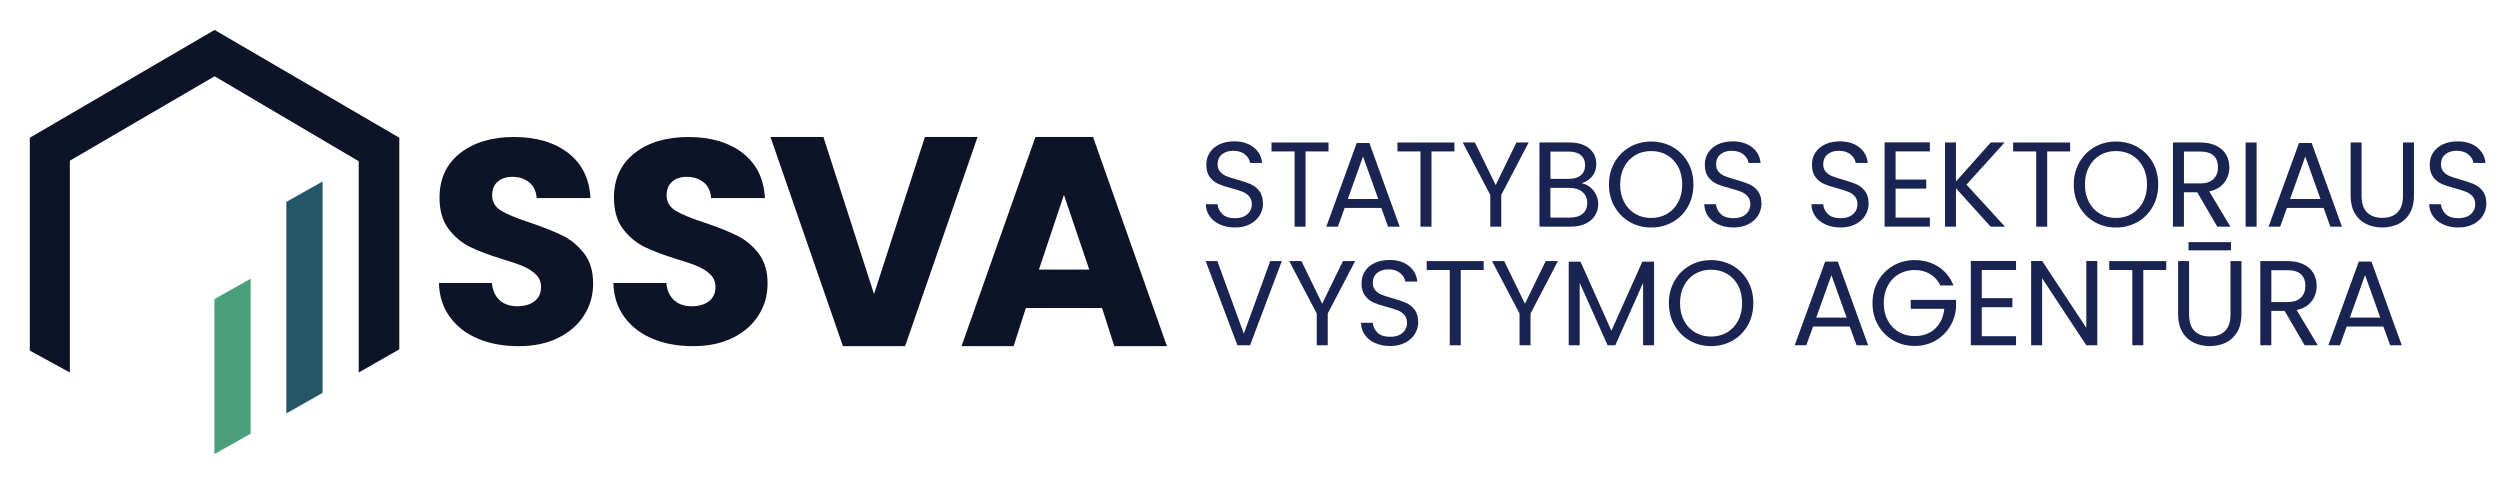
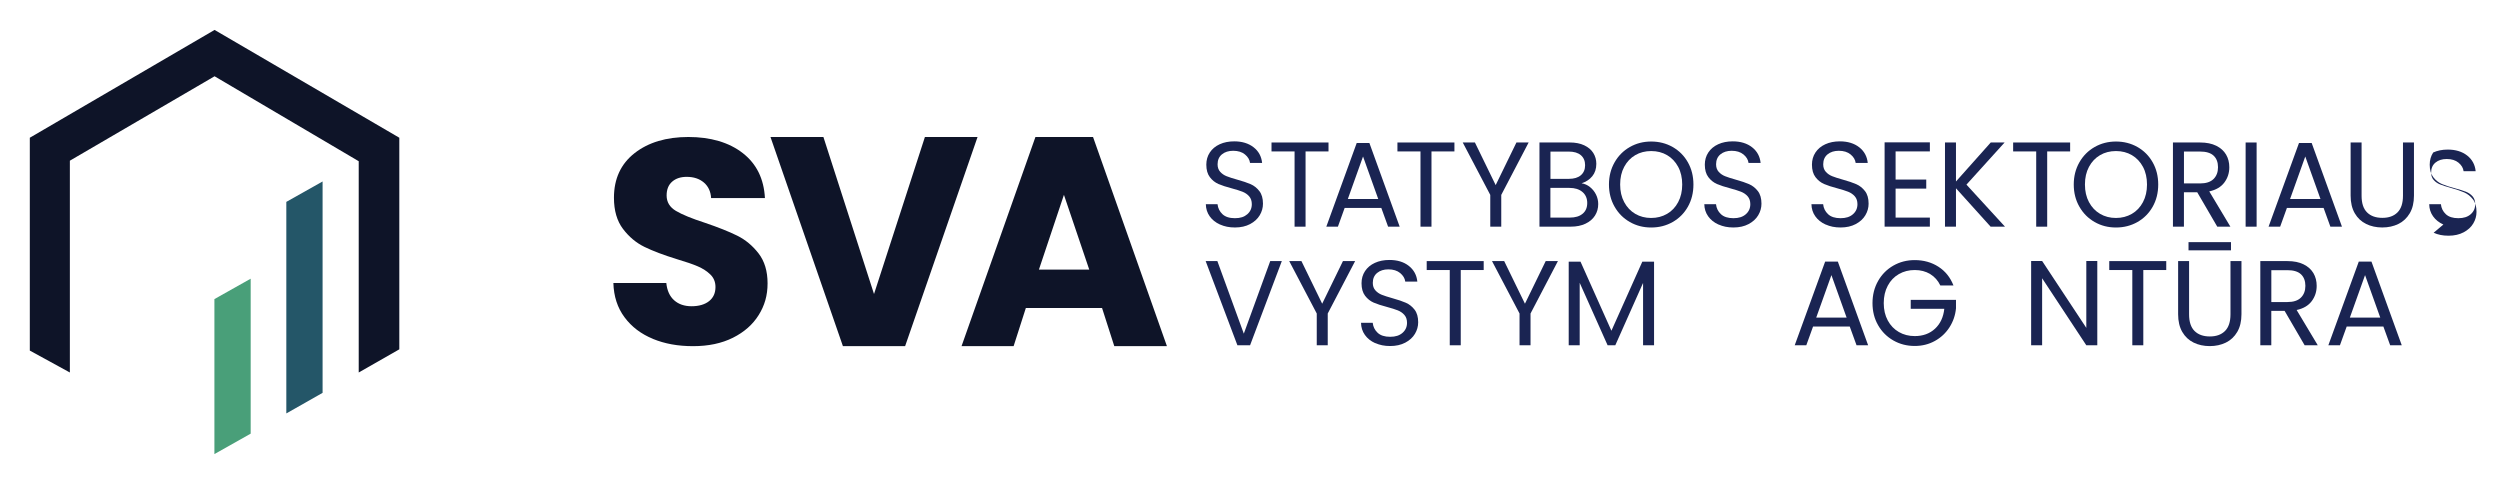
<svg xmlns="http://www.w3.org/2000/svg" id="Layer_1" version="1.1" viewBox="0 0 878.13 167.55">
  <defs>
    <style>
      .st0 {
        fill: #1a2452;
      }

      .st1 {
        fill: #245668;
      }

      .st2 {
        fill: #0e1428;
      }

      .st3 {
        fill: #499f79;
      }
    </style>
  </defs>
  <g>
-     <path class="st2" d="M168.06,119.02c-4.16-1.7-7.48-4.22-9.96-7.56-2.49-3.34-3.8-7.36-3.93-12.06h18.6c.27,2.66,1.19,4.68,2.76,6.08,1.57,1.4,3.61,2.09,6.13,2.09s4.63-.6,6.13-1.79c1.5-1.19,2.25-2.84,2.25-4.96,0-1.77-.6-3.23-1.79-4.39-1.19-1.16-2.66-2.11-4.39-2.86-1.74-.75-4.21-1.6-7.41-2.55-4.63-1.43-8.41-2.86-11.34-4.29-2.93-1.43-5.45-3.54-7.56-6.33-2.11-2.79-3.17-6.44-3.17-10.93,0-6.67,2.42-11.9,7.25-15.68,4.84-3.78,11.14-5.67,18.9-5.67s14.27,1.89,19.11,5.67c4.84,3.78,7.42,9.04,7.76,15.79h-18.9c-.14-2.32-.99-4.14-2.55-5.47-1.57-1.33-3.58-1.99-6.03-1.99-2.11,0-3.82.56-5.11,1.69-1.29,1.12-1.94,2.74-1.94,4.85,0,2.32,1.09,4.12,3.27,5.42,2.18,1.29,5.58,2.69,10.22,4.19,4.63,1.57,8.39,3.07,11.29,4.5,2.89,1.43,5.4,3.51,7.51,6.23,2.11,2.73,3.17,6.23,3.17,10.52s-1.04,7.8-3.12,11.14c-2.08,3.34-5.09,5.99-9.04,7.97-3.95,1.98-8.62,2.96-14,2.96s-9.95-.85-14.1-2.55Z" />
    <path class="st2" d="M229.34,119.02c-4.16-1.7-7.48-4.22-9.96-7.56-2.49-3.34-3.8-7.36-3.93-12.06h18.59c.27,2.66,1.19,4.68,2.76,6.08,1.57,1.4,3.61,2.09,6.13,2.09s4.63-.6,6.13-1.79c1.5-1.19,2.25-2.84,2.25-4.96,0-1.77-.6-3.23-1.79-4.39-1.19-1.16-2.66-2.11-4.39-2.86-1.74-.75-4.21-1.6-7.41-2.55-4.63-1.43-8.41-2.86-11.34-4.29-2.93-1.43-5.45-3.54-7.56-6.33-2.11-2.79-3.17-6.44-3.17-10.93,0-6.67,2.42-11.9,7.25-15.68,4.84-3.78,11.14-5.67,18.9-5.67s14.27,1.89,19.11,5.67c4.84,3.78,7.42,9.04,7.77,15.79h-18.9c-.14-2.32-.99-4.14-2.55-5.47-1.57-1.33-3.58-1.99-6.03-1.99-2.11,0-3.82.56-5.11,1.69-1.29,1.12-1.94,2.74-1.94,4.85,0,2.32,1.09,4.12,3.27,5.42,2.18,1.29,5.58,2.69,10.22,4.19,4.63,1.57,8.39,3.07,11.29,4.5,2.89,1.43,5.4,3.51,7.51,6.23,2.11,2.73,3.17,6.23,3.17,10.52s-1.04,7.8-3.12,11.14c-2.08,3.34-5.09,5.99-9.04,7.97-3.95,1.98-8.62,2.96-14,2.96s-9.95-.85-14.1-2.55Z" />
    <path class="st2" d="M343.37,48.11l-25.44,73.46h-21.86l-25.44-73.46h18.59l17.78,55.17,17.88-55.17h18.49Z" />
    <path class="st2" d="M387.1,108.19h-26.77l-4.29,13.38h-18.29l25.95-73.46h20.23l25.95,73.46h-18.49l-4.29-13.38ZM382.6,94.7l-8.89-26.26-8.79,26.26h17.68Z" />
  </g>
  <polygon class="st2" points="24.54 130.84 10.47 123.14 10.47 48.38 75.37 10.51 140.26 48.38 140.26 122.7 126 130.84 126 56.63 75.37 26.79 24.54 56.44 24.54 130.84" />
  <polygon class="st1" points="100.57 70.91 113.31 63.74 113.31 137.99 100.57 145.22 100.57 70.91" />
  <polygon class="st3" points="75.31 105.06 88.05 97.89 88.05 152.32 75.31 159.5 75.31 105.06" />
  <path class="st0" d="M428.53,78.87c-1.54-.69-2.75-1.66-3.62-2.89-.88-1.23-1.33-2.65-1.36-4.26h4.11c.14,1.38.72,2.55,1.72,3.5,1,.95,2.46,1.42,4.39,1.42s3.28-.46,4.34-1.38c1.06-.92,1.59-2.1,1.59-3.54,0-1.13-.31-2.05-.93-2.76-.62-.71-1.4-1.24-2.33-1.61-.93-.37-2.19-.76-3.77-1.19-1.95-.51-3.51-1.02-4.69-1.53-1.17-.51-2.18-1.31-3.01-2.4-.83-1.09-1.25-2.55-1.25-4.39,0-1.61.41-3.04,1.23-4.28s1.97-2.21,3.46-2.89c1.48-.68,3.19-1.02,5.11-1.02,2.77,0,5.04.7,6.81,2.08s2.76,3.22,2.99,5.51h-4.24c-.14-1.13-.74-2.13-1.78-2.99-1.04-.86-2.43-1.29-4.15-1.29-1.61,0-2.93.42-3.94,1.25s-1.53,2-1.53,3.5c0,1.08.3,1.95.91,2.63.61.68,1.36,1.2,2.25,1.55.89.36,2.14.76,3.75,1.21,1.95.54,3.52,1.07,4.71,1.59,1.19.52,2.2,1.33,3.05,2.42.85,1.09,1.27,2.56,1.27,4.43,0,1.44-.38,2.8-1.14,4.07-.76,1.27-1.89,2.31-3.39,3.1-1.5.79-3.26,1.19-5.3,1.19s-3.7-.35-5.24-1.04Z" />
  <path class="st0" d="M466.64,50.05v3.14h-8.06v26.43h-3.86v-26.43h-8.1v-3.14h20.01Z" />
  <path class="st0" d="M485.2,73.04h-12.89l-2.37,6.58h-4.07l10.68-29.4h4.45l10.64,29.4h-4.07l-2.38-6.58ZM484.11,69.9l-5.34-14.93-5.34,14.93h10.68Z" />
  <path class="st0" d="M510.87,50.05v3.14h-8.06v26.43h-3.86v-26.43h-8.1v-3.14h20.01Z" />
  <path class="st0" d="M536.94,50.05l-9.62,18.41v11.16h-3.86v-11.16l-9.67-18.41h4.28l7.29,14.97,7.29-14.97h4.28Z" />
  <path class="st0" d="M558.48,65.7c.89.71,1.6,1.58,2.12,2.63.52,1.05.78,2.17.78,3.35,0,1.5-.38,2.85-1.14,4.05-.76,1.2-1.87,2.15-3.33,2.84-1.46.69-3.17,1.04-5.15,1.04h-11.02v-29.57h10.6c2.01,0,3.72.33,5.13,1s2.47,1.56,3.18,2.69,1.06,2.4,1.06,3.82c0,1.75-.48,3.2-1.42,4.35s-2.2,1.97-3.75,2.48c1.07.17,2.06.61,2.95,1.32ZM544.59,62.82h6.49c1.81,0,3.21-.42,4.2-1.27.99-.85,1.49-2.02,1.49-3.52s-.5-2.67-1.49-3.52c-.99-.85-2.41-1.27-4.28-1.27h-6.4v9.59ZM555.91,75.07c1.08-.9,1.61-2.16,1.61-3.77s-.57-2.93-1.7-3.88c-1.13-.95-2.64-1.42-4.54-1.42h-6.7v10.43h6.83c1.92,0,3.42-.45,4.49-1.36Z" />
  <path class="st0" d="M572.48,77.98c-2.26-1.29-4.05-3.08-5.36-5.39-1.32-2.3-1.97-4.9-1.97-7.78s.66-5.48,1.97-7.78c1.31-2.31,3.1-4.1,5.36-5.39,2.26-1.29,4.76-1.93,7.5-1.93s5.29.64,7.55,1.93c2.26,1.29,4.04,3.07,5.34,5.37,1.3,2.29,1.95,4.89,1.95,7.8s-.65,5.51-1.95,7.81c-1.3,2.29-3.08,4.08-5.34,5.36-2.26,1.29-4.77,1.93-7.55,1.93s-5.24-.64-7.5-1.93ZM585.56,75.12c1.65-.96,2.95-2.33,3.9-4.12.95-1.78,1.42-3.85,1.42-6.19s-.47-4.44-1.42-6.21c-.95-1.77-2.24-3.13-3.88-4.1-1.64-.96-3.5-1.44-5.6-1.44s-3.96.48-5.6,1.44c-1.64.96-2.93,2.33-3.88,4.1-.95,1.77-1.42,3.84-1.42,6.21s.47,4.41,1.42,6.19c.95,1.78,2.25,3.15,3.9,4.12,1.65.96,3.51,1.44,5.57,1.44s3.92-.48,5.58-1.44Z" />
  <path class="st0" d="M603.62,78.87c-1.54-.69-2.75-1.66-3.62-2.89-.88-1.23-1.33-2.65-1.36-4.26h4.11c.14,1.38.71,2.55,1.72,3.5,1,.95,2.47,1.42,4.39,1.42s3.29-.46,4.35-1.38c1.06-.92,1.59-2.1,1.59-3.54,0-1.13-.31-2.05-.93-2.76-.62-.71-1.4-1.24-2.33-1.61s-2.19-.76-3.77-1.19c-1.95-.51-3.51-1.02-4.69-1.53-1.17-.51-2.18-1.31-3.01-2.4-.83-1.09-1.25-2.55-1.25-4.39,0-1.61.41-3.04,1.23-4.28s1.97-2.21,3.46-2.89c1.48-.68,3.19-1.02,5.11-1.02,2.77,0,5.04.7,6.81,2.08,1.76,1.38,2.76,3.22,2.99,5.51h-4.24c-.14-1.13-.74-2.13-1.78-2.99-1.05-.86-2.43-1.29-4.15-1.29-1.61,0-2.93.42-3.94,1.25s-1.53,2-1.53,3.5c0,1.08.3,1.95.91,2.63.61.68,1.36,1.2,2.25,1.55.89.36,2.14.76,3.75,1.21,1.95.54,3.52,1.07,4.7,1.59,1.19.52,2.21,1.33,3.06,2.42.85,1.09,1.27,2.56,1.27,4.43,0,1.44-.38,2.8-1.14,4.07-.76,1.27-1.89,2.31-3.39,3.1-1.5.79-3.26,1.19-5.3,1.19s-3.7-.35-5.23-1.04Z" />
  <path class="st0" d="M641.25,78.87c-1.54-.69-2.75-1.66-3.62-2.89-.88-1.23-1.33-2.65-1.36-4.26h4.11c.14,1.38.71,2.55,1.72,3.5,1,.95,2.47,1.42,4.39,1.42s3.29-.46,4.35-1.38c1.06-.92,1.59-2.1,1.59-3.54,0-1.13-.31-2.05-.93-2.76-.62-.71-1.4-1.24-2.33-1.61s-2.19-.76-3.77-1.19c-1.95-.51-3.51-1.02-4.69-1.53-1.17-.51-2.18-1.31-3.01-2.4-.83-1.09-1.25-2.55-1.25-4.39,0-1.61.41-3.04,1.23-4.28s1.97-2.21,3.46-2.89c1.48-.68,3.19-1.02,5.11-1.02,2.77,0,5.04.7,6.81,2.08,1.76,1.38,2.76,3.22,2.99,5.51h-4.24c-.14-1.13-.74-2.13-1.78-2.99-1.05-.86-2.43-1.29-4.15-1.29-1.61,0-2.93.42-3.94,1.25s-1.53,2-1.53,3.5c0,1.08.3,1.95.91,2.63.61.68,1.36,1.2,2.25,1.55.89.36,2.14.76,3.75,1.21,1.95.54,3.52,1.07,4.7,1.59,1.19.52,2.21,1.33,3.06,2.42.85,1.09,1.27,2.56,1.27,4.43,0,1.44-.38,2.8-1.14,4.07-.76,1.27-1.89,2.31-3.39,3.1-1.5.79-3.26,1.19-5.3,1.19s-3.7-.35-5.23-1.04Z" />
  <path class="st0" d="M665.83,53.19v9.88h10.77v3.18h-10.77v10.18h12.04v3.18h-15.9v-29.61h15.9v3.18h-12.04Z" />
  <path class="st0" d="M699.21,79.62l-12.17-13.49v13.49h-3.86v-29.57h3.86v13.7l12.21-13.7h4.87l-13.4,14.8,13.53,14.76h-5.05Z" />
  <path class="st0" d="M727.14,50.05v3.14h-8.06v26.43h-3.86v-26.43h-8.1v-3.14h20.01Z" />
  <path class="st0" d="M735.74,77.98c-2.26-1.29-4.05-3.08-5.36-5.39-1.32-2.3-1.97-4.9-1.97-7.78s.66-5.48,1.97-7.78c1.31-2.31,3.1-4.1,5.36-5.39,2.26-1.29,4.76-1.93,7.5-1.93s5.29.64,7.55,1.93c2.26,1.29,4.04,3.07,5.34,5.37,1.3,2.29,1.95,4.89,1.95,7.8s-.65,5.51-1.95,7.81c-1.3,2.29-3.08,4.08-5.34,5.36-2.26,1.29-4.77,1.93-7.55,1.93s-5.24-.64-7.5-1.93ZM748.82,75.12c1.65-.96,2.95-2.33,3.9-4.12.95-1.78,1.42-3.85,1.42-6.19s-.47-4.44-1.42-6.21c-.95-1.77-2.24-3.13-3.88-4.1-1.64-.96-3.5-1.44-5.6-1.44s-3.96.48-5.6,1.44c-1.64.96-2.93,2.33-3.88,4.1-.95,1.77-1.42,3.84-1.42,6.21s.47,4.41,1.42,6.19c.95,1.78,2.25,3.15,3.9,4.12,1.65.96,3.51,1.44,5.57,1.44s3.92-.48,5.58-1.44Z" />
  <path class="st0" d="M778.82,79.62l-7.04-12.09h-4.67v12.09h-3.86v-29.57h9.54c2.23,0,4.12.38,5.66,1.14s2.69,1.8,3.46,3.1c.76,1.3,1.14,2.78,1.14,4.45,0,2.04-.59,3.83-1.76,5.39-1.17,1.56-2.94,2.59-5.28,3.1l7.42,12.39h-4.62ZM767.12,64.43h5.68c2.09,0,3.66-.52,4.71-1.55,1.04-1.03,1.57-2.41,1.57-4.14s-.52-3.11-1.55-4.07-2.61-1.44-4.73-1.44h-5.68v11.2Z" />
  <path class="st0" d="M792.64,50.05v29.57h-3.86v-29.57h3.86Z" />
  <path class="st0" d="M816.17,73.04h-12.89l-2.37,6.58h-4.07l10.69-29.4h4.45l10.64,29.4h-4.07l-2.38-6.58ZM815.07,69.9l-5.34-14.93-5.34,14.93h10.68Z" />
  <path class="st0" d="M829.51,50.05v18.71c0,2.63.64,4.58,1.93,5.85,1.28,1.27,3.07,1.91,5.36,1.91s4.03-.63,5.32-1.91c1.28-1.27,1.93-3.22,1.93-5.85v-18.71h3.86v18.66c0,2.46-.49,4.53-1.48,6.21s-2.33,2.93-4,3.75c-1.69.82-3.57,1.23-5.66,1.23s-3.98-.41-5.66-1.23c-1.68-.82-3.01-2.07-3.99-3.75-.97-1.68-1.46-3.75-1.46-6.21v-18.66h3.86Z" />
-   <path class="st0" d="M858.24,78.87c-1.54-.69-2.75-1.66-3.62-2.89-.88-1.23-1.33-2.65-1.36-4.26h4.11c.14,1.38.71,2.55,1.72,3.5,1,.95,2.47,1.42,4.39,1.42s3.29-.46,4.35-1.38c1.06-.92,1.59-2.1,1.59-3.54,0-1.13-.31-2.05-.93-2.76-.62-.71-1.4-1.24-2.33-1.61s-2.19-.76-3.77-1.19c-1.95-.51-3.51-1.02-4.69-1.53-1.17-.51-2.18-1.31-3.01-2.4-.83-1.09-1.25-2.55-1.25-4.39,0-1.61.41-3.04,1.23-4.28s1.97-2.21,3.46-2.89c1.48-.68,3.19-1.02,5.11-1.02,2.77,0,5.04.7,6.81,2.08,1.76,1.38,2.76,3.22,2.99,5.51h-4.24c-.14-1.13-.74-2.13-1.78-2.99-1.05-.86-2.43-1.29-4.15-1.29-1.61,0-2.93.42-3.94,1.25s-1.53,2-1.53,3.5c0,1.08.3,1.95.91,2.63.61.68,1.36,1.2,2.25,1.55.89.36,2.14.76,3.75,1.21,1.95.54,3.52,1.07,4.7,1.59,1.19.52,2.21,1.33,3.06,2.42.85,1.09,1.27,2.56,1.27,4.43,0,1.44-.38,2.8-1.14,4.07-.76,1.27-1.89,2.31-3.39,3.1-1.5.79-3.26,1.19-5.3,1.19s-3.7-.35-5.23-1.04Z" />
+   <path class="st0" d="M858.24,78.87c-1.54-.69-2.75-1.66-3.62-2.89-.88-1.23-1.33-2.65-1.36-4.26h4.11c.14,1.38.71,2.55,1.72,3.5,1,.95,2.47,1.42,4.39,1.42s3.29-.46,4.35-1.38c1.06-.92,1.59-2.1,1.59-3.54,0-1.13-.31-2.05-.93-2.76-.62-.71-1.4-1.24-2.33-1.61s-2.19-.76-3.77-1.19c-1.95-.51-3.51-1.02-4.69-1.53-1.17-.51-2.18-1.31-3.01-2.4-.83-1.09-1.25-2.55-1.25-4.39,0-1.61.41-3.04,1.23-4.28c1.48-.68,3.19-1.02,5.11-1.02,2.77,0,5.04.7,6.81,2.08,1.76,1.38,2.76,3.22,2.99,5.51h-4.24c-.14-1.13-.74-2.13-1.78-2.99-1.05-.86-2.43-1.29-4.15-1.29-1.61,0-2.93.42-3.94,1.25s-1.53,2-1.53,3.5c0,1.08.3,1.95.91,2.63.61.68,1.36,1.2,2.25,1.55.89.36,2.14.76,3.75,1.21,1.95.54,3.52,1.07,4.7,1.59,1.19.52,2.21,1.33,3.06,2.42.85,1.09,1.27,2.56,1.27,4.43,0,1.44-.38,2.8-1.14,4.07-.76,1.27-1.89,2.31-3.39,3.1-1.5.79-3.26,1.19-5.3,1.19s-3.7-.35-5.23-1.04Z" />
  <path class="st0" d="M450.24,91.71l-11.15,29.57h-4.45l-11.15-29.57h4.11l9.29,25.49,9.28-25.49h4.07Z" />
  <path class="st0" d="M475.99,91.71l-9.62,18.41v11.16h-3.86v-11.16l-9.67-18.41h4.29l7.29,14.97,7.29-14.97h4.28Z" />
  <path class="st0" d="M483.04,120.53c-1.54-.69-2.75-1.66-3.62-2.89-.88-1.23-1.33-2.65-1.36-4.26h4.11c.14,1.38.71,2.55,1.72,3.5,1,.95,2.47,1.42,4.39,1.42s3.29-.46,4.35-1.38c1.06-.92,1.59-2.1,1.59-3.54,0-1.13-.31-2.05-.93-2.76-.62-.71-1.4-1.24-2.33-1.61-.93-.37-2.19-.76-3.77-1.19-1.95-.51-3.51-1.02-4.69-1.53-1.17-.51-2.18-1.31-3.01-2.4-.83-1.09-1.25-2.55-1.25-4.39,0-1.61.41-3.04,1.23-4.28s1.97-2.21,3.46-2.89c1.48-.68,3.19-1.02,5.11-1.02,2.77,0,5.04.69,6.81,2.08,1.76,1.39,2.76,3.22,2.99,5.51h-4.24c-.14-1.13-.74-2.12-1.78-2.99-1.05-.86-2.43-1.3-4.15-1.3-1.61,0-2.93.42-3.94,1.25-1.02.84-1.53,2-1.53,3.5,0,1.07.3,1.95.91,2.63.61.68,1.36,1.2,2.25,1.55s2.14.76,3.75,1.21c1.95.54,3.52,1.07,4.7,1.59,1.19.52,2.21,1.33,3.06,2.42.85,1.09,1.27,2.57,1.27,4.43,0,1.44-.38,2.8-1.14,4.07-.76,1.27-1.89,2.3-3.39,3.09-1.5.79-3.26,1.19-5.3,1.19s-3.7-.35-5.23-1.04Z" />
  <path class="st0" d="M521.15,91.71v3.14h-8.06v26.43h-3.86v-26.43h-8.1v-3.14h20.01Z" />
  <path class="st0" d="M547.22,91.71l-9.62,18.41v11.16h-3.86v-11.16l-9.67-18.41h4.28l7.29,14.97,7.29-14.97h4.28Z" />
  <path class="st0" d="M580.99,91.92v29.35h-3.86v-21.89l-9.75,21.89h-2.71l-9.8-21.93v21.93h-3.86v-29.35h4.15l10.85,24.26,10.85-24.26h4.11Z" />
-   <path class="st0" d="M593.52,119.64c-2.26-1.29-4.05-3.08-5.36-5.39-1.32-2.31-1.97-4.9-1.97-7.78s.66-5.48,1.97-7.79c1.31-2.3,3.1-4.1,5.36-5.39,2.26-1.29,4.76-1.93,7.5-1.93s5.29.64,7.55,1.93c2.26,1.29,4.04,3.08,5.34,5.37,1.3,2.29,1.95,4.89,1.95,7.81s-.65,5.51-1.95,7.8c-1.3,2.29-3.08,4.08-5.34,5.37-2.26,1.29-4.77,1.93-7.55,1.93s-5.24-.64-7.5-1.93ZM606.6,116.78c1.65-.96,2.95-2.33,3.9-4.11.95-1.78,1.42-3.85,1.42-6.19s-.47-4.45-1.42-6.22c-.95-1.76-2.24-3.13-3.88-4.09-1.64-.96-3.5-1.44-5.6-1.44s-3.96.48-5.6,1.44c-1.64.96-2.93,2.33-3.88,4.09-.95,1.77-1.42,3.84-1.42,6.22s.47,4.41,1.42,6.19c.95,1.78,2.25,3.15,3.9,4.11,1.65.96,3.51,1.44,5.57,1.44s3.92-.48,5.58-1.44Z" />
  <path class="st0" d="M649.73,114.7h-12.89l-2.37,6.57h-4.07l10.69-29.39h4.45l10.64,29.39h-4.07l-2.38-6.57ZM648.63,111.56l-5.34-14.93-5.34,14.93h10.68Z" />
  <path class="st0" d="M681.55,100.28c-.82-1.73-2.01-3.06-3.56-4.01-1.56-.95-3.37-1.42-5.43-1.42s-3.92.47-5.57,1.42c-1.65.95-2.96,2.3-3.9,4.07-.95,1.77-1.42,3.81-1.42,6.13s.47,4.35,1.42,6.11c.95,1.75,2.25,3.1,3.9,4.05,1.65.95,3.51,1.42,5.57,1.42,2.88,0,5.26-.86,7.12-2.59,1.86-1.73,2.95-4.06,3.26-7h-11.79v-3.14h15.9v2.97c-.23,2.43-.99,4.66-2.29,6.68-1.3,2.02-3.01,3.62-5.13,4.79-2.12,1.17-4.48,1.76-7.08,1.76-2.74,0-5.24-.64-7.5-1.93-2.26-1.29-4.05-3.07-5.36-5.36-1.32-2.29-1.97-4.88-1.97-7.76s.66-5.48,1.97-7.79c1.31-2.3,3.1-4.1,5.36-5.39,2.26-1.29,4.76-1.93,7.5-1.93,3.14,0,5.92.78,8.33,2.33,2.42,1.56,4.18,3.75,5.28,6.58h-4.62Z" />
-   <path class="st0" d="M696.1,94.85v9.88h10.77v3.18h-10.77v10.18h12.04v3.18h-15.9v-29.61h15.9v3.18h-12.04Z" />
  <path class="st0" d="M736.68,121.28h-3.86l-15.52-23.54v23.54h-3.86v-29.61h3.86l15.52,23.5v-23.5h3.86v29.61Z" />
  <path class="st0" d="M760.9,91.71v3.14h-8.06v26.43h-3.86v-26.43h-8.1v-3.14h20.01Z" />
  <path class="st0" d="M768.92,91.71v18.71c0,2.63.64,4.58,1.93,5.85,1.28,1.27,3.07,1.91,5.36,1.91s4.03-.64,5.32-1.91c1.28-1.27,1.93-3.22,1.93-5.85v-18.71h3.86v18.66c0,2.46-.49,4.53-1.48,6.22s-2.33,2.93-4,3.75c-1.69.82-3.57,1.23-5.66,1.23s-3.98-.41-5.66-1.23-3.01-2.07-3.99-3.75c-.97-1.68-1.46-3.76-1.46-6.22v-18.66h3.86ZM783.64,85.05v2.89h-14.92v-2.89h14.92Z" />
  <path class="st0" d="M809.51,121.28l-7.04-12.09h-4.67v12.09h-3.86v-29.57h9.54c2.23,0,4.12.38,5.66,1.14,1.54.76,2.69,1.8,3.46,3.1.76,1.3,1.14,2.79,1.14,4.46,0,2.04-.59,3.83-1.76,5.39-1.17,1.55-2.94,2.59-5.28,3.09l7.42,12.39h-4.62ZM797.81,106.09h5.68c2.09,0,3.66-.51,4.71-1.55,1.04-1.03,1.57-2.41,1.57-4.13s-.52-3.11-1.55-4.07c-1.03-.96-2.61-1.44-4.73-1.44h-5.68v11.2Z" />
  <path class="st0" d="M837.17,114.7h-12.89l-2.37,6.57h-4.07l10.69-29.39h4.45l10.64,29.39h-4.07l-2.38-6.57ZM836.07,111.56l-5.34-14.93-5.34,14.93h10.68Z" />
</svg>